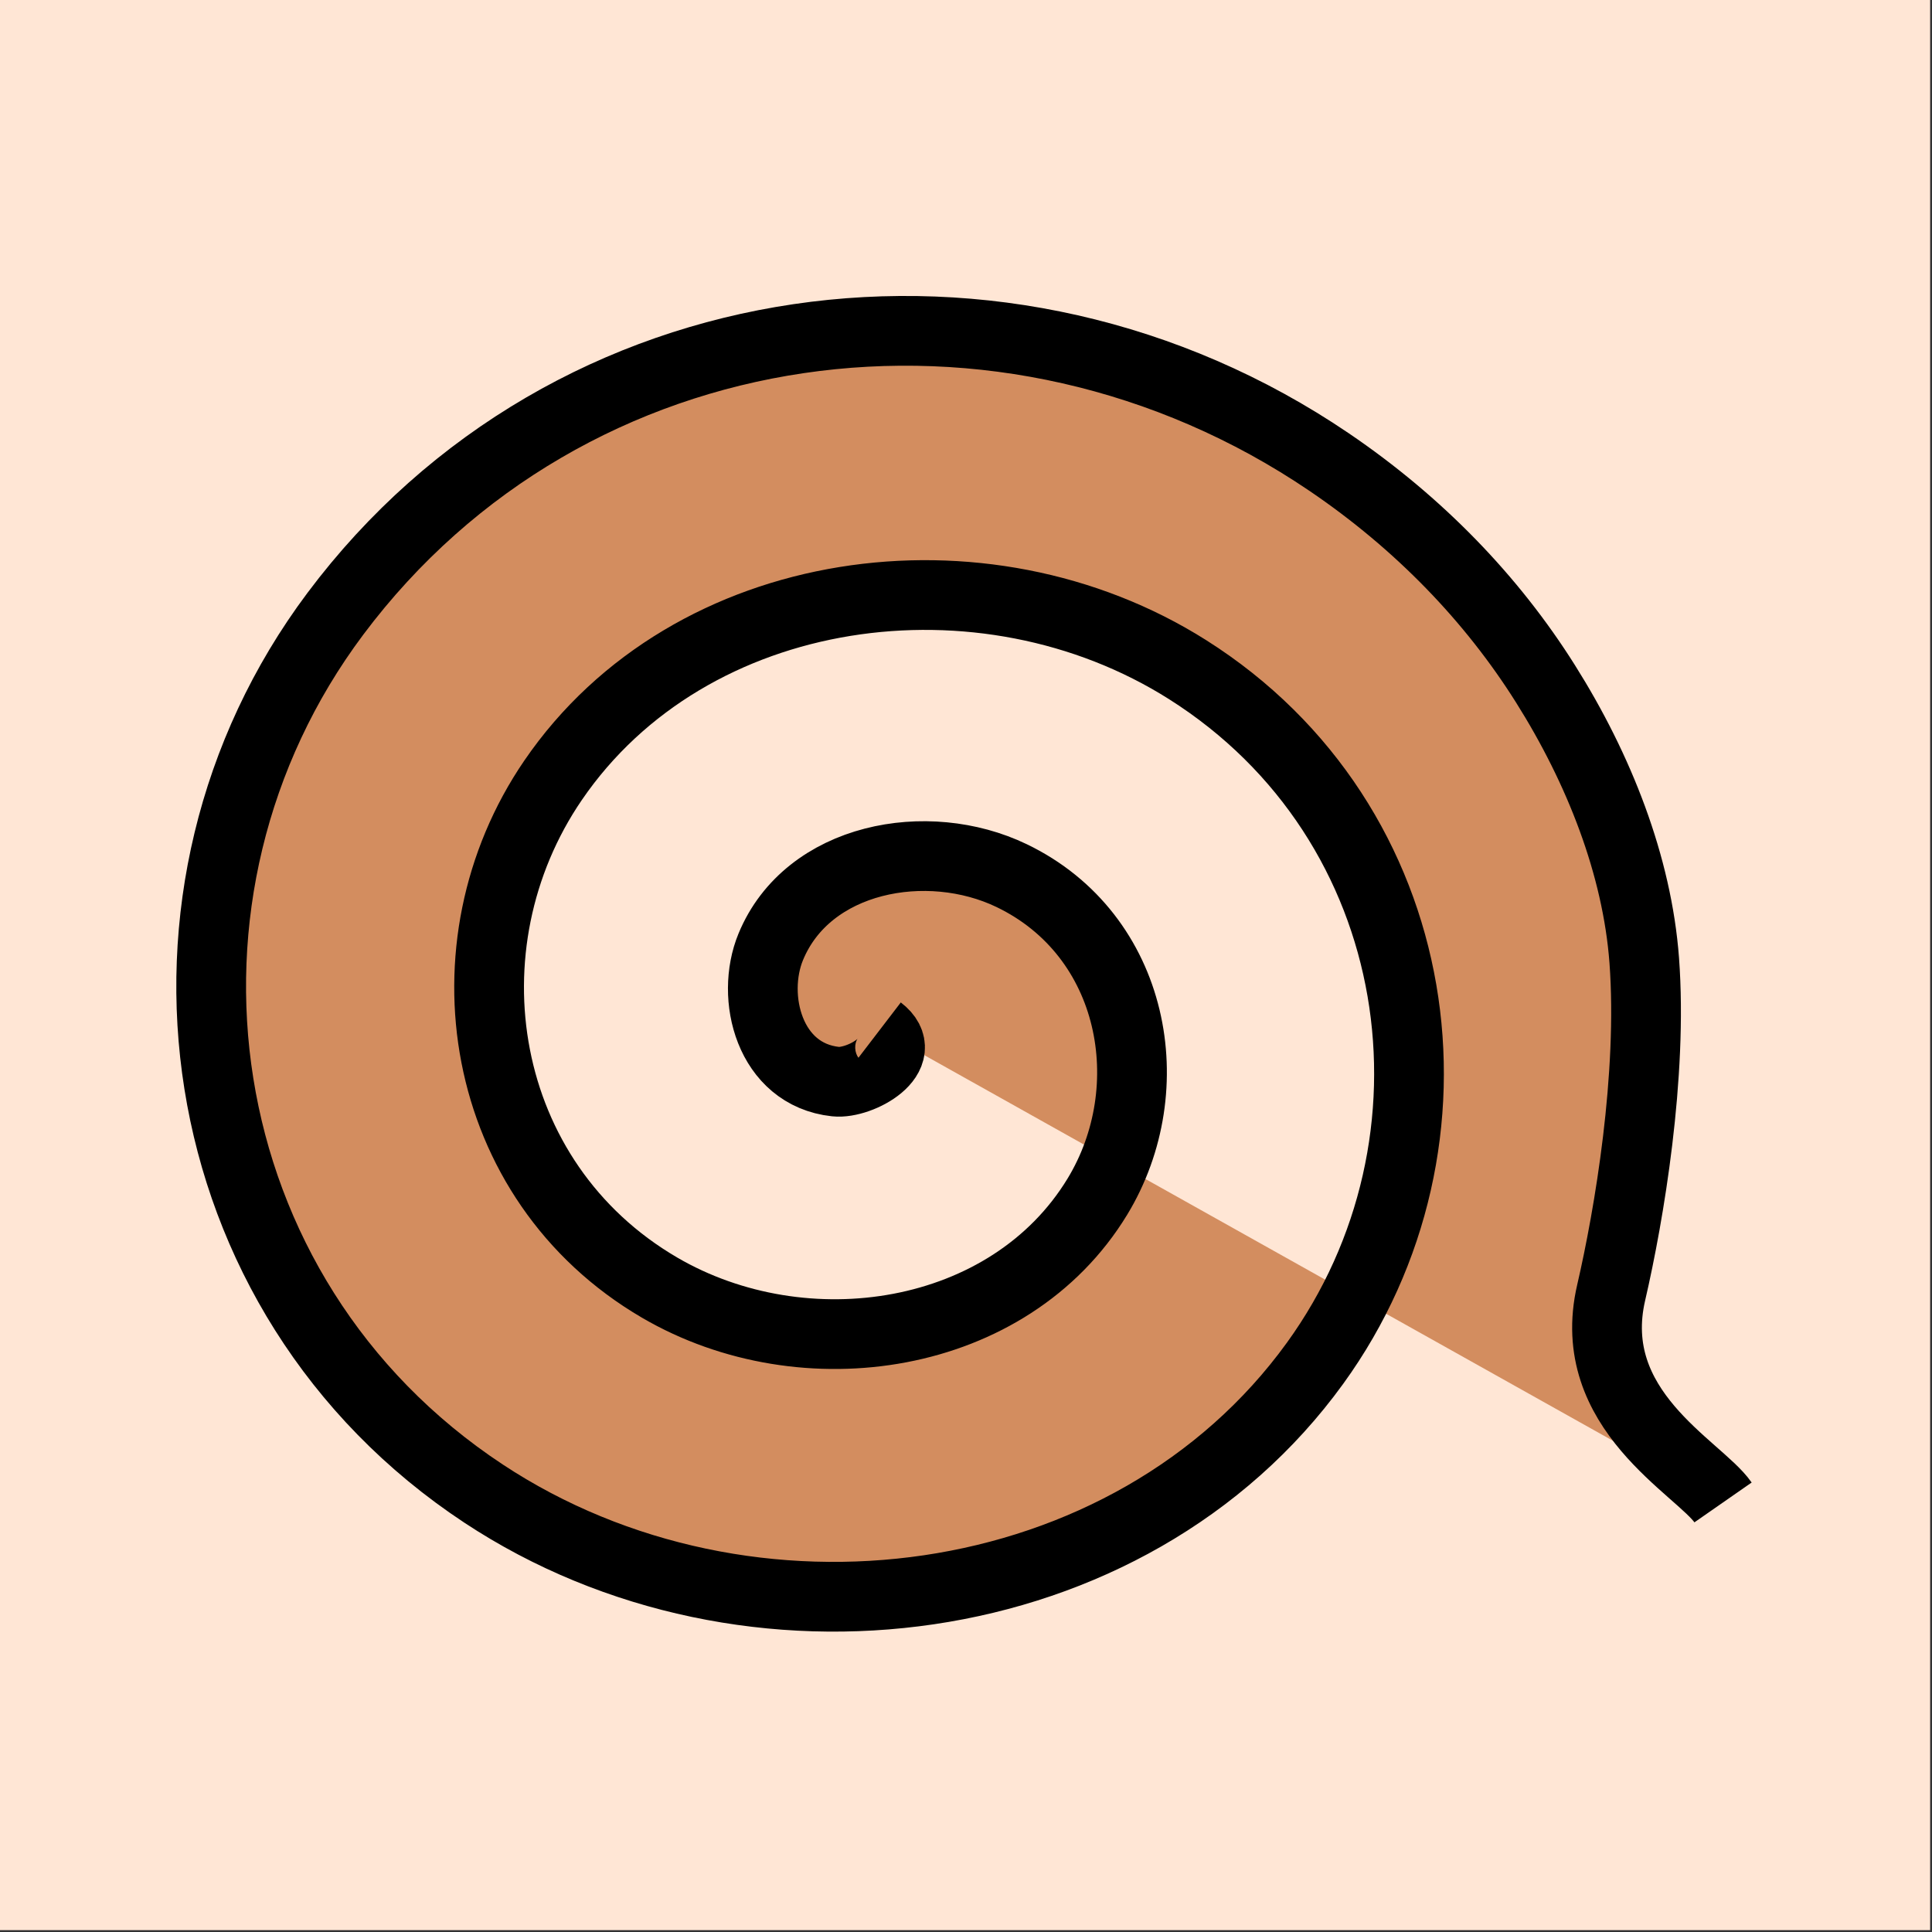
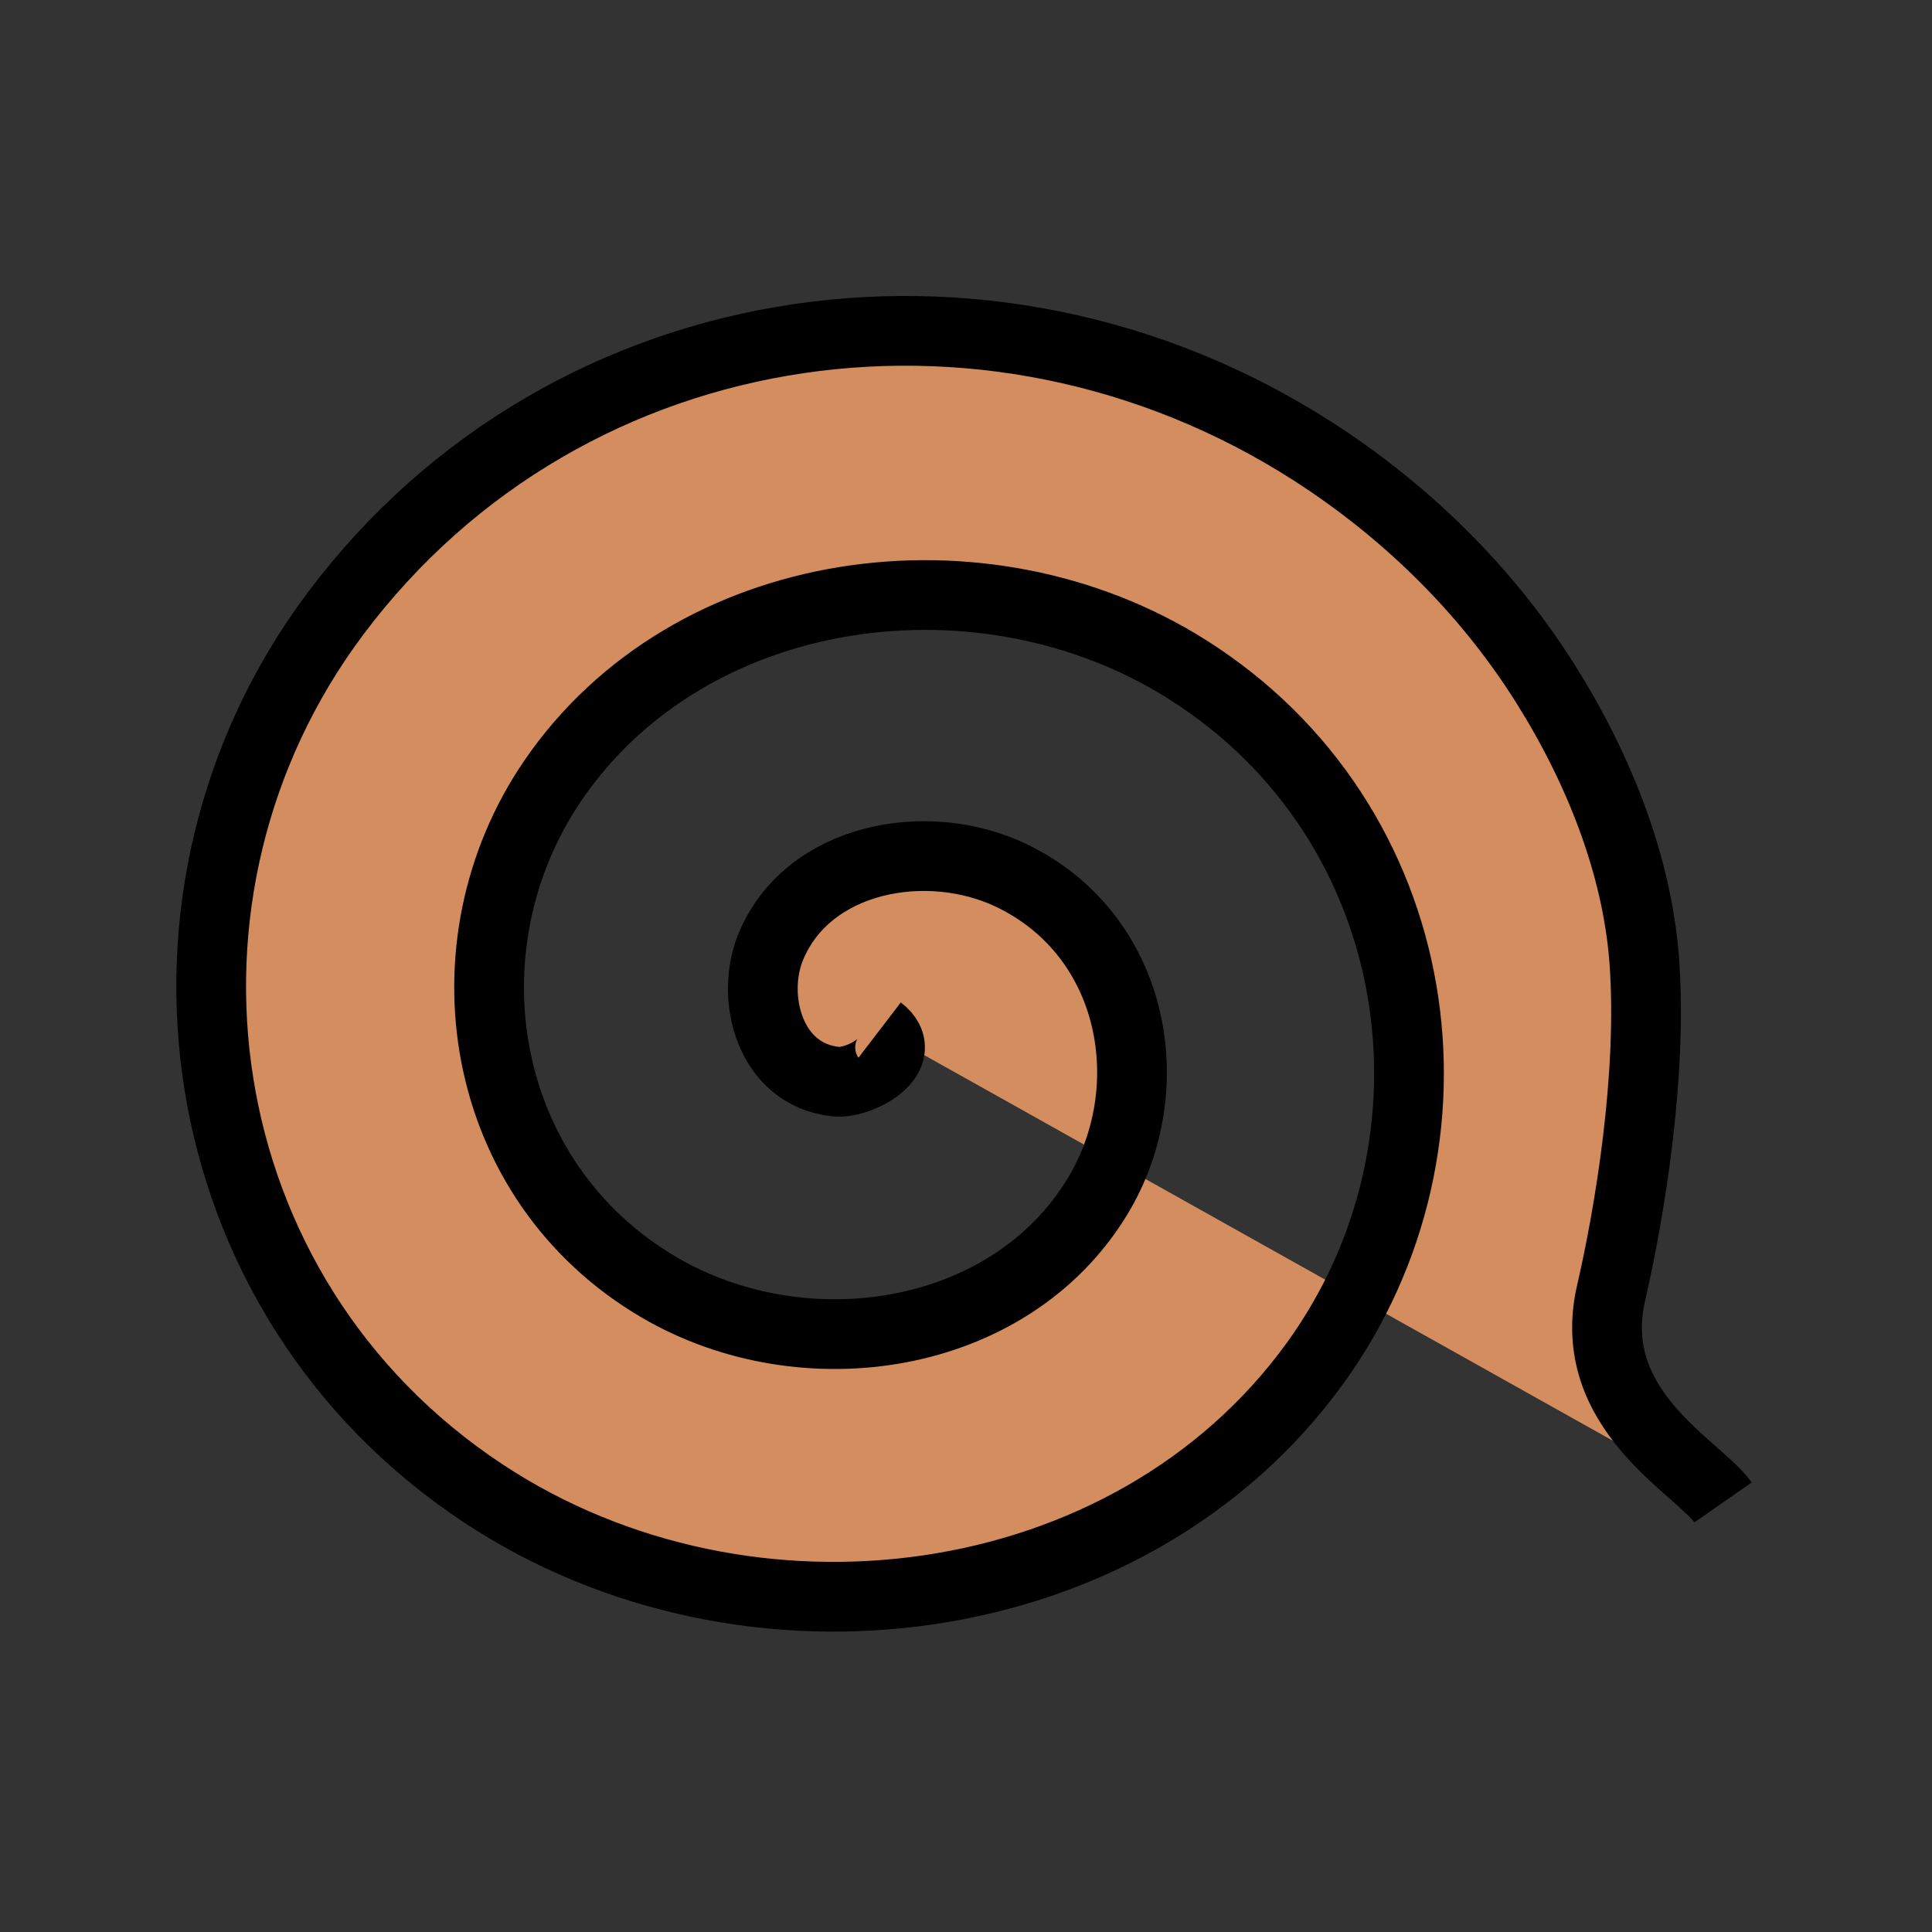
<svg xmlns="http://www.w3.org/2000/svg" width="32" height="32" viewBox="0 0 32 32" version="1.1" id="svg1">
  <rect x="0" y="0" width="32" height="32" fill="#333333" stroke="none" />
  <defs id="defs1" />
  <g id="layer1">
    <g id="g3">
      <g id="g4">
-         <rect style="display:inline;fill:#ffe6d5" id="rect3" width="32" height="32" x="-0.031" y="-0.031" />
        <path id="path1" style="display:inline;fill:#d38d5f;fill-rule:evenodd;stroke:#000000;stroke-width:1.155" d="m 14.569,17.062 c 0.542,0.415 -0.323,0.896 -0.729,0.853 -1.098,-0.118 -1.417,-1.401 -1.074,-2.232 0.612,-1.486 2.594,-1.852 3.99,-1.18 2.048,0.986 2.512,3.52 1.42,5.317 -1.456,2.395 -4.853,2.907 -7.251,1.507 C 7.909,19.565 7.289,15.662 9.16,12.925 11.426,9.61 16.284,8.95 19.671,11.092 c 3.992,2.524 4.769,7.815 2.111,11.487 C 18.714,26.818 12.384,27.627 8.01,24.739 3.04,21.458 2.106,14.772 5.554,10.167 9.421,5.002 16.654,4.017 22.014,7.653 c 1.486,1.008 2.698,2.264 3.584,3.673 0.887,1.408 1.519,3.013 1.636,4.583 0.141,1.903 -0.25,4.215 -0.548,5.501 -0.451,1.945 1.45,2.896 1.853,3.475" />
      </g>
    </g>
  </g>
</svg>